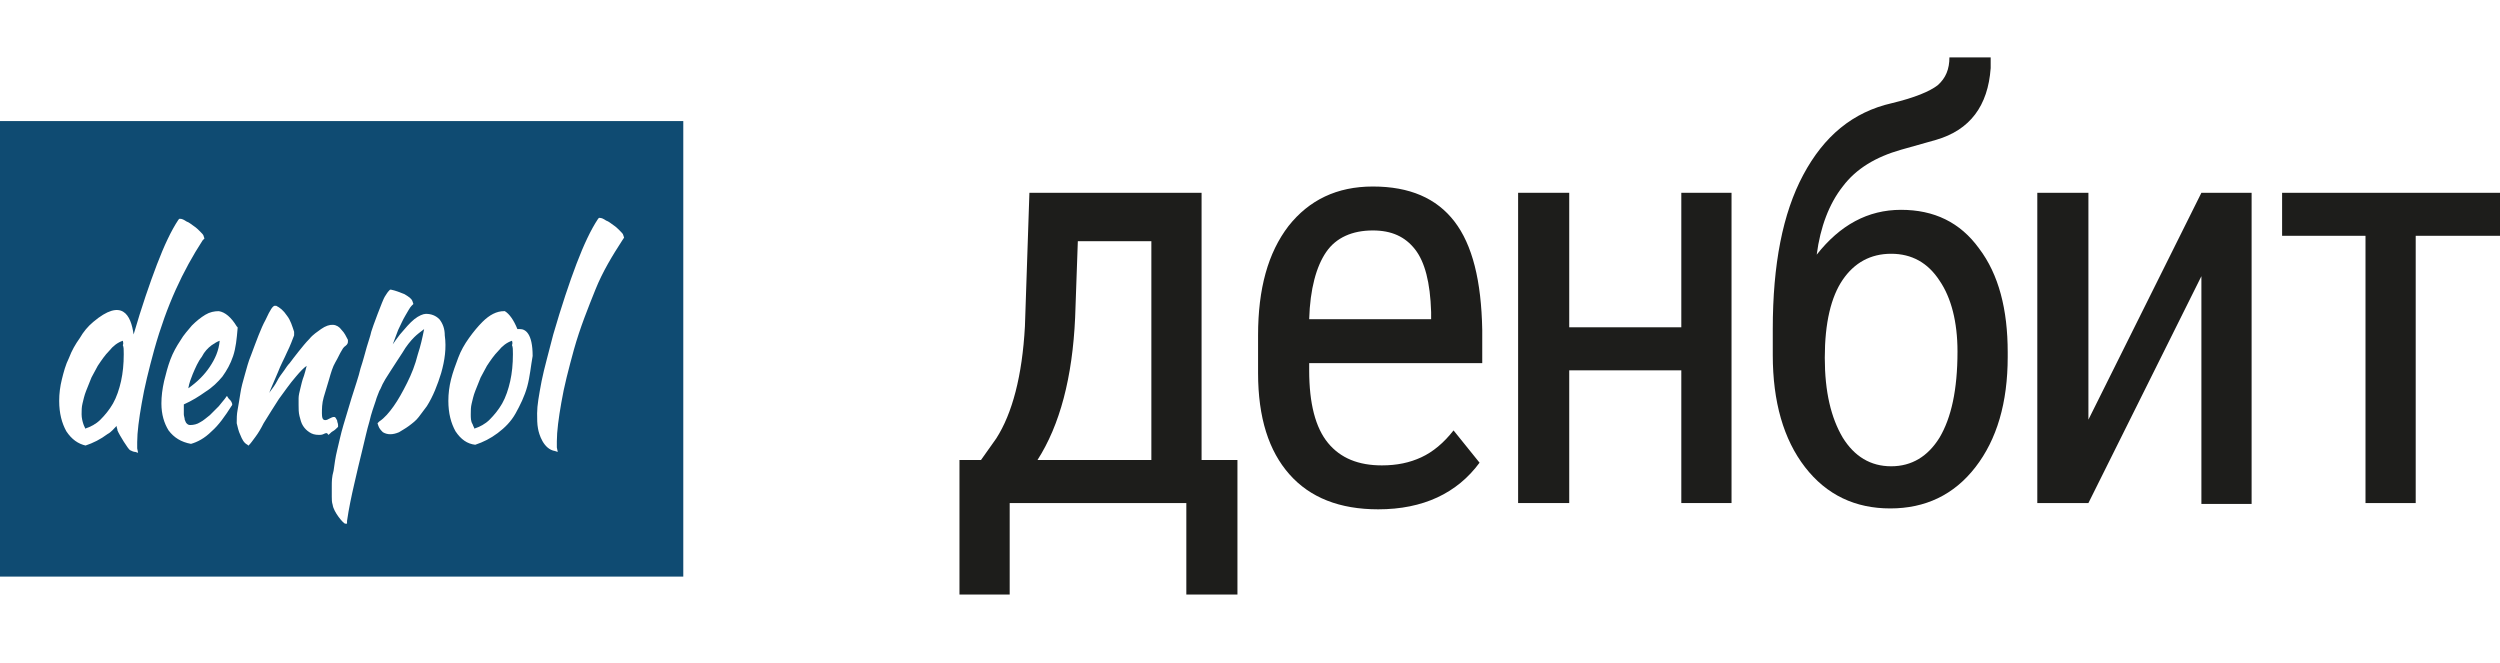
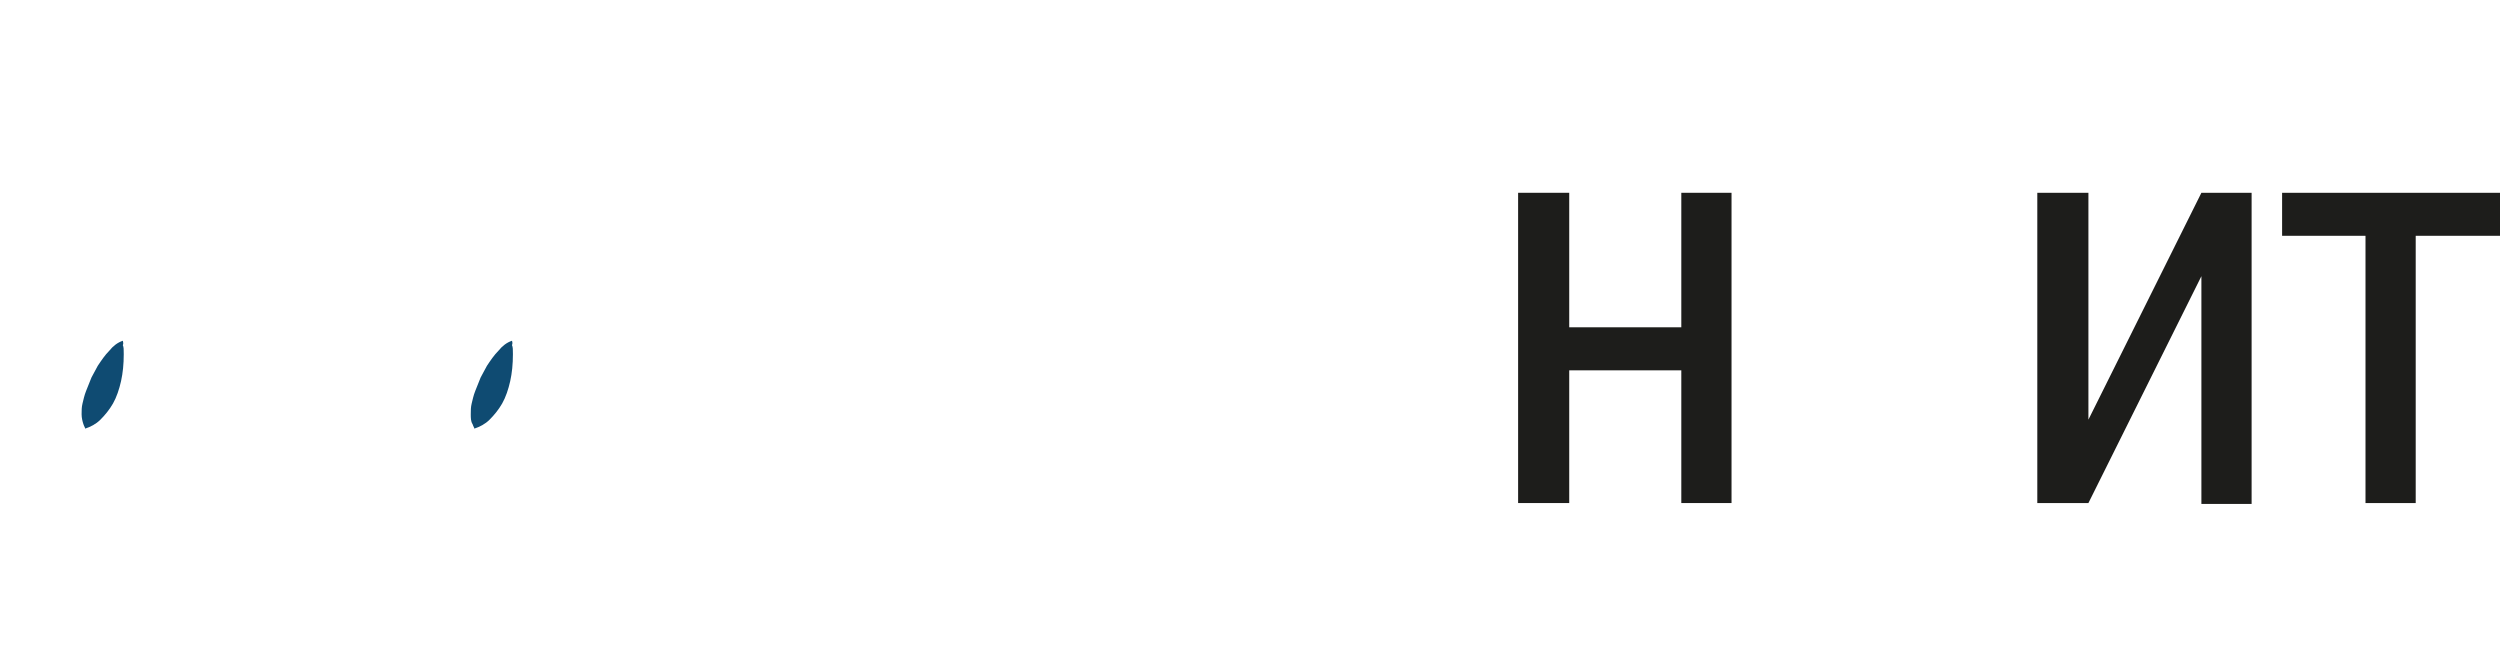
<svg xmlns="http://www.w3.org/2000/svg" id="Layer_1" x="0px" y="0px" viewBox="0 0 278.8 73.9" style="enable-background:new 0 0 278.8 73.9;" xml:space="preserve">
  <style type="text/css"> .st0{enable-background:new ;} .st1{fill:#1D1D1B;} .st2{fill:#0F4B72;} </style>
  <g id="a"> </g>
  <g id="b">
    <g id="c">
      <g>
        <g class="st0">
-           <path class="st1" d="M109.4,51.3l1.7-2.4c1.8-2.8,2.9-7,3.2-12.5l0.5-14.9H134v29.8h4v15h-5.7V56.1h-19.7v10.2H107l0-15H109.4z M115.7,51.3h12.7V26.9h-8.2l-0.3,8.5C119.6,42.1,118.2,47.4,115.7,51.3z" />
-           <path class="st1" d="M153.7,56.8c-4.3,0-7.6-1.3-9.9-3.9c-2.3-2.6-3.5-6.3-3.5-11.3v-4.2c0-5.2,1.1-9.2,3.4-12.2 c2.3-2.9,5.4-4.4,9.4-4.4c4.1,0,7.1,1.3,9.1,3.9c2,2.6,3,6.6,3.1,12.1v3.7h-19.3v0.8c0,3.7,0.7,6.4,2.1,8.1s3.4,2.5,6,2.5 c1.7,0,3.1-0.3,4.4-0.9c1.3-0.6,2.5-1.6,3.6-3l2.9,3.6C162.5,55,158.7,56.8,153.7,56.8z M153.1,25.7c-2.3,0-4.1,0.8-5.2,2.4 s-1.8,4.1-1.9,7.5h13.6v-0.8c-0.1-3.3-0.7-5.6-1.8-7S155.2,25.7,153.1,25.7z" />
          <path class="st1" d="M193.1,56.1h-5.6V41.3H175v14.8h-5.7V21.5h5.7v15h12.5v-15h5.6V56.1z" />
        </g>
        <g class="st0">
-           <path class="st1" d="M212,23.4c3.7,0,6.6,1.4,8.7,4.3c2.2,2.9,3.2,6.8,3.2,11.6v0.5c0,5.1-1.2,9.2-3.6,12.3s-5.6,4.6-9.5,4.6 c-3.9,0-7.1-1.5-9.5-4.6c-2.4-3.1-3.6-7.3-3.6-12.5v-2.9c0-7.2,1.1-12.9,3.4-17.2s5.5-7,9.9-8c2.5-0.6,4.2-1.3,5.1-2 c0.9-0.8,1.3-1.8,1.3-3.1h4.6l0,1.2c-0.3,4.2-2.3,6.9-6.1,8l-3.9,1.1c-2.8,0.8-5,2.1-6.5,4.1c-1.5,1.9-2.5,4.5-2.9,7.6 C205.2,25.1,208.3,23.4,212,23.4z M210.9,28.3c-2.3,0-4.1,1-5.4,2.9c-1.3,1.9-2,4.8-2,8.7c0,3.8,0.7,6.7,2,8.9 c1.3,2.1,3.1,3.2,5.4,3.2s4.1-1.1,5.4-3.2c1.3-2.2,2-5.3,2-9.6c0-3.3-0.7-6-2-7.9C215,29.3,213.2,28.3,210.9,28.3z" />
-         </g>
+           </g>
        <g class="st0">
          <path class="st1" d="M245.5,21.5h5.6v34.7h-5.6V30.8l-12.6,25.3h-5.7V21.5h5.7v25.3L245.5,21.5z" />
          <path class="st1" d="M278.8,26.3h-9.4v29.8h-5.6V26.3h-9.3v-4.8h24.4V26.3z" />
        </g>
        <g>
-           <path class="st2" d="M22.5,39.8c-0.4,0.5-0.7,1.2-1,1.9c-0.2,0.5-0.4,1-0.5,1.6c1-0.7,1.8-1.5,2.4-2.4c0.6-0.9,1-1.8,1.1-2.9 c-0.3,0.1-0.6,0.3-0.9,0.5C23.2,38.8,22.8,39.2,22.5,39.8L22.5,39.8z" />
-           <path class="st2" d="M0,13.5v50.8h76.2V13.5H0z M15.8,45c-0.3,1.7-0.5,3.2-0.5,4.3v0.6c0,0,0,0.1,0,0.1l0.1,0.5l-0.3-0.1 c-0.2,0-0.4-0.1-0.6-0.2c-0.2-0.1-1.2-1.7-1.4-2.2c0-0.2-0.1-0.3-0.1-0.5c-0.3,0.3-0.6,0.7-1,0.9c-0.8,0.6-1.6,1-2.5,1.3H9.6 C8.7,49.5,8,49,7.4,48.1c-0.5-0.9-0.8-2-0.8-3.4c0-0.8,0.1-1.6,0.3-2.4c0.2-0.8,0.4-1.6,0.8-2.4c0.3-0.8,0.7-1.5,1.2-2.2 c0.4-0.7,0.9-1.3,1.5-1.8c3.2-2.7,4.2-0.8,4.5,1.4c0.9-3.1,1.8-5.7,2.6-7.8c0.8-2.1,1.6-3.8,2.4-5l0.1-0.1l0.1,0 c0.2,0,0.4,0.1,0.7,0.3c0.3,0.1,0.5,0.3,0.8,0.5s0.5,0.4,0.7,0.6c0.2,0.2,0.4,0.4,0.4,0.5l0.1,0.3l-0.2,0.2 c-1.1,1.7-2.1,3.5-3,5.5s-1.7,4.2-2.4,6.7C16.6,41.2,16.1,43.2,15.8,45L15.8,45z M26.5,36.6c-0.1,1.2-0.2,2.2-0.5,3.1 c-0.3,0.9-0.7,1.6-1.2,2.3c-0.5,0.6-1.1,1.2-1.9,1.7c-0.7,0.5-1.5,1-2.4,1.4c0,0,0,0.1,0,0.1c0,0.1,0,0.2,0,0.3 c0,0.2,0,0.5,0,0.7c0,0.2,0.1,0.4,0.1,0.6c0.1,0.2,0.1,0.3,0.2,0.4c0.1,0.1,0.2,0.2,0.4,0.2c0.4,0,0.8-0.1,1.1-0.3 c0.4-0.2,0.7-0.5,1.1-0.8c0.3-0.3,0.7-0.7,1-1c0.3-0.4,0.6-0.7,0.8-1c0,0,0-0.1,0.1-0.1s0.1,0.1,0.1,0.1 c0.1,0.2,0.3,0.3,0.4,0.5c0,0,0.1,0.2,0.1,0.3c0,0.1-0.1,0.2-0.1,0.2c-0.7,1.1-1.4,2.1-2.2,2.8c-0.8,0.8-1.6,1.2-2.3,1.4h0 c-1.1-0.2-1.9-0.7-2.5-1.5C18.3,47.2,18,46.2,18,45c0-0.8,0.1-1.6,0.3-2.5c0.2-0.8,0.4-1.6,0.7-2.4s0.7-1.5,1.1-2.1 c0.4-0.7,0.9-1.2,1.3-1.7c0.5-0.5,1-0.9,1.5-1.2s1-0.4,1.5-0.4c0.7,0.1,1.4,0.7,2,1.7l0.1,0.1L26.5,36.6L26.5,36.6z M36.1,48.4 c-0.2,0.1-0.4,0.1-0.5,0.1c-0.5,0-0.8-0.1-1.1-0.3c-0.3-0.2-0.5-0.4-0.7-0.7c-0.2-0.3-0.3-0.7-0.4-1.1c-0.1-0.4-0.1-0.8-0.1-1.2 c0-0.2,0-0.5,0-0.8c0-0.3,0.1-0.7,0.2-1.1c0.1-0.4,0.2-0.9,0.4-1.4c0.1-0.3,0.2-0.7,0.3-1.1c0,0,0,0,0,0 c-0.3,0.2-0.7,0.6-1.2,1.2c-0.7,0.8-1.3,1.7-1.9,2.5c-0.5,0.8-1.1,1.7-1.7,2.7c-0.3,0.6-0.6,1.1-0.9,1.5 c-0.3,0.4-0.5,0.7-0.7,0.9l-0.1,0.1l-0.1-0.1c-0.4-0.2-0.6-0.6-0.8-1.1c-0.2-0.4-0.3-0.9-0.4-1.3v-0.1c0-0.4,0-0.9,0.1-1.4 c0.1-0.5,0.2-1.2,0.3-1.8c0.1-0.7,0.3-1.4,0.5-2.1c0.2-0.7,0.4-1.5,0.7-2.2c0.6-1.6,1.1-3,1.6-3.9c0.6-1.3,0.8-1.5,1-1.6l0.1,0 l0.1,0c0.4,0.2,0.8,0.5,1.2,1.1c0.4,0.5,0.6,1.2,0.8,1.8l0,0.2l0,0.2c-0.2,0.5-0.4,1.1-0.8,1.9c-0.3,0.7-0.7,1.4-1,2.2 c-0.3,0.7-0.6,1.4-0.9,2.1c0,0,0,0.1-0.1,0.2c0,0,0-0.1,0.1-0.1c0.3-0.4,0.6-0.8,0.8-1.2s0.5-0.8,0.8-1.2 c0.2-0.3,0.4-0.6,0.6-0.8c0.3-0.4,0.6-0.8,1-1.3c0.4-0.5,0.8-1,1.2-1.4c0.4-0.5,0.9-0.8,1.3-1.1c1-0.7,1.8-0.6,2.3,0.1 c0.3,0.3,0.5,0.7,0.7,1.1l0,0.1v0.1c0,0.3-0.2,0.4-0.3,0.5c0,0-0.2,0.1-0.4,0.5c-0.2,0.3-0.4,0.8-0.7,1.3s-0.5,1.2-0.7,1.9 c-0.2,0.7-0.4,1.3-0.6,2c-0.2,0.7-0.2,1.3-0.2,1.8s0.1,0.6,0.1,0.6c0.1,0.2,0.4,0.2,0.7,0c0.2-0.1,0.4-0.2,0.5-0.2l0.1,0 c0.1,0,0.2,0.2,0.3,0.4c0,0.2,0.1,0.3,0.1,0.5v0.2l-0.1,0.1c-0.1,0.1-0.3,0.3-0.5,0.4c-0.2,0.1-0.3,0.3-0.5,0.4 C36.5,48.2,36.3,48.3,36.1,48.4L36.1,48.4z M49.2,41.6c-0.4,1.3-0.9,2.6-1.6,3.7c-0.3,0.4-0.6,0.8-0.9,1.2 c-0.3,0.4-0.7,0.7-1.1,1c-0.4,0.3-0.8,0.5-1.1,0.7c-0.7,0.3-1.3,0.3-1.8,0c-0.2-0.2-0.4-0.4-0.5-0.7l-0.1-0.3l0.2-0.2 c0.6-0.4,1.1-1,1.6-1.7c0.5-0.7,1-1.6,1.5-2.6c0.5-1,0.9-2,1.2-3.2c0.3-0.9,0.5-1.8,0.7-2.8c-0.4,0.3-0.8,0.6-1.1,0.9 c-0.4,0.4-0.9,1-1.3,1.7c-0.5,0.8-1,1.5-1.3,2c-0.3,0.5-0.6,0.9-0.8,1.3c-0.2,0.3-0.3,0.7-0.5,1c-0.1,0.3-0.3,0.7-0.4,1.1 c-0.2,0.6-0.5,1.4-0.7,2.3c-0.3,1-0.5,2-0.8,3.2c-0.3,1.2-0.6,2.5-0.9,3.8c-0.3,1.3-0.6,2.7-0.8,4.1l0,0.3l-0.2,0 c-0.2,0-1.3-1.3-1.4-2.1c-0.1-0.3-0.1-0.6-0.1-0.9c0-0.3,0-0.7,0-1.2s0-1,0.2-1.7c0.1-0.7,0.2-1.5,0.4-2.3 c0.2-0.8,0.4-1.8,0.7-2.8s0.6-2,0.9-3c0.4-1.3,0.8-2.4,1-3.3c0.3-0.9,0.5-1.7,0.7-2.4s0.4-1.2,0.5-1.7c0.1-0.4,1.3-3.6,1.5-3.9 c0.2-0.3,0.3-0.5,0.5-0.7l0.1-0.1h0.1c0.5,0.1,1,0.3,1.5,0.5c0.5,0.3,0.8,0.5,0.9,0.8l0.1,0.3l-0.2,0.2 c-0.2,0.2-0.4,0.6-0.7,1.1c-0.3,0.5-0.5,1-0.8,1.6c-0.2,0.5-0.4,1.1-0.6,1.6c0.2-0.3,0.5-0.7,0.8-1.1c0.6-0.7,1.1-1.3,1.6-1.7 c0.5-0.4,1-0.6,1.3-0.6c0.6,0,1.1,0.2,1.5,0.6c0.4,0.5,0.6,1.1,0.6,1.8C49.8,38.8,49.6,40.2,49.2,41.6L49.2,41.6z M58.8,43.1 c-0.3,1.1-0.8,2.1-1.3,3c-0.5,0.9-1.2,1.6-2,2.2c-0.8,0.6-1.6,1-2.5,1.3h0c-0.9-0.1-1.6-0.6-2.2-1.5c-0.5-0.9-0.8-2-0.8-3.4 c0-0.8,0.1-1.6,0.3-2.4c0.2-0.8,0.5-1.6,0.8-2.4c0.3-0.8,0.7-1.5,1.2-2.2s1-1.3,1.5-1.8c0.8-0.8,1.6-1.2,2.4-1.2l0.1,0 c0.5,0.3,1,1,1.4,2c0,0,0,0,0.1,0c0.1,0,0.1,0,0.2,0c0.6,0,1.4,0.5,1.4,3C59.2,40.8,59.1,42,58.8,43.1L58.8,43.1z M69.4,26.8 c-1.1,1.7-2.2,3.5-3,5.5s-1.7,4.2-2.4,6.7c-0.6,2.2-1.1,4.1-1.4,5.9c-0.3,1.7-0.5,3.2-0.5,4.3v0.6c0,0,0,0.1,0,0.1l0.1,0.5 l-0.3-0.1c-1.3-0.2-1.8-1.9-1.9-2.5c-0.1-0.5-0.1-1.1-0.1-1.7c0-0.9,0.2-2,0.5-3.6c0.3-1.5,0.8-3.2,1.3-5.2 c0.9-3.1,1.8-5.8,2.6-7.9c0.8-2.1,1.6-3.8,2.4-5l0.1-0.1l0.1,0c0.2,0,0.4,0.1,0.7,0.3c0.3,0.1,0.5,0.3,0.8,0.5s0.5,0.4,0.7,0.6 c0.2,0.2,0.4,0.4,0.4,0.5l0.1,0.3L69.4,26.8L69.4,26.8z" />
          <path class="st2" d="M57.1,38c-0.6,0.2-1.1,0.6-1.5,1.1c-0.5,0.5-0.9,1.1-1.3,1.7c-0.2,0.4-0.5,0.9-0.7,1.3 c-0.2,0.5-0.4,1-0.6,1.5s-0.3,1-0.4,1.4c-0.1,0.4-0.1,0.8-0.1,1.2c0,0.4,0,0.8,0.2,1.1c0.1,0.3,0.2,0.4,0.2,0.5 c0.6-0.2,1.2-0.5,1.7-1c0.5-0.5,1-1.1,1.4-1.8c0.4-0.7,0.7-1.6,0.9-2.5c0.2-0.9,0.3-1.9,0.3-3c0-0.5,0-0.8-0.1-1 C57.2,38.2,57.1,38.1,57.1,38L57.1,38z" />
          <path class="st2" d="M13.7,38c-0.6,0.2-1.1,0.6-1.5,1.1c-0.5,0.5-0.9,1.1-1.3,1.7c-0.2,0.4-0.5,0.9-0.7,1.3 c-0.2,0.5-0.4,1-0.6,1.5c-0.2,0.5-0.3,1-0.4,1.4c-0.1,0.4-0.1,0.8-0.1,1.2c0,0.4,0.1,0.8,0.2,1.1c0.1,0.3,0.2,0.4,0.2,0.5 c0.6-0.2,1.2-0.5,1.7-1c0.5-0.5,1-1.1,1.4-1.8c0.4-0.7,0.7-1.6,0.9-2.5c0.2-0.9,0.3-1.9,0.3-3c0-0.5,0-0.8-0.1-1 C13.8,38.3,13.7,38.1,13.7,38L13.7,38z" />
        </g>
      </g>
    </g>
  </g>
</svg>